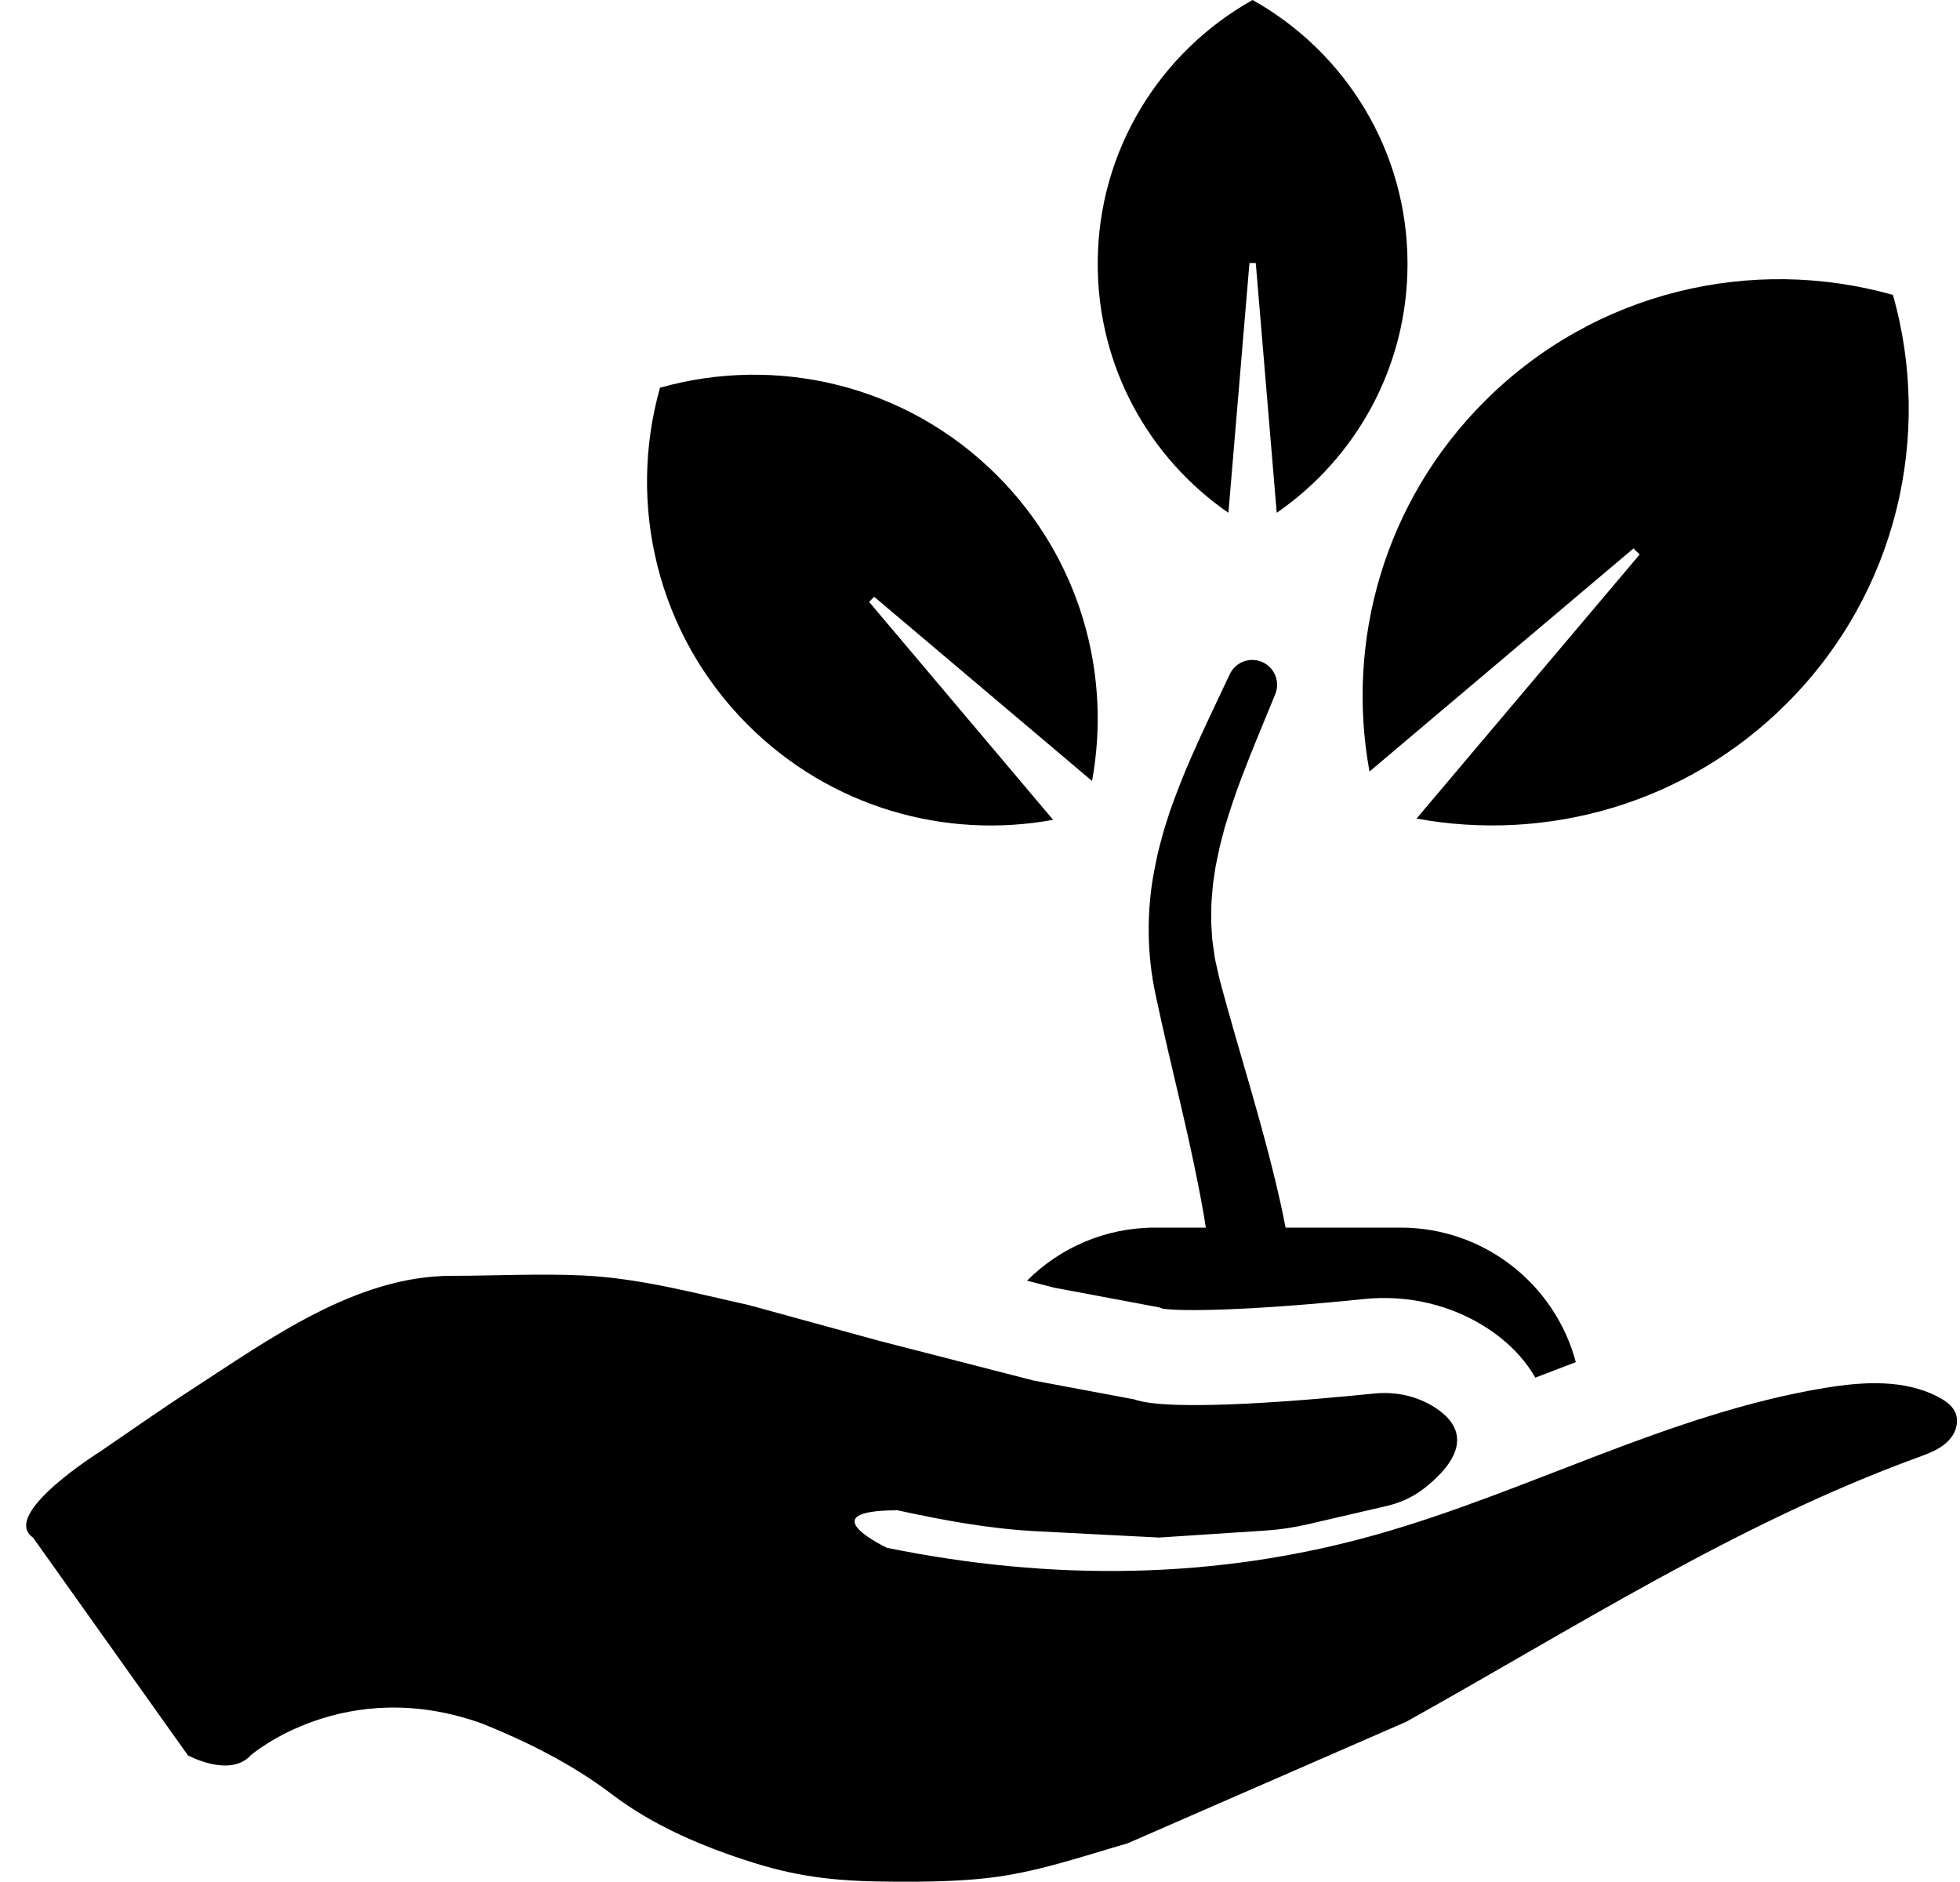
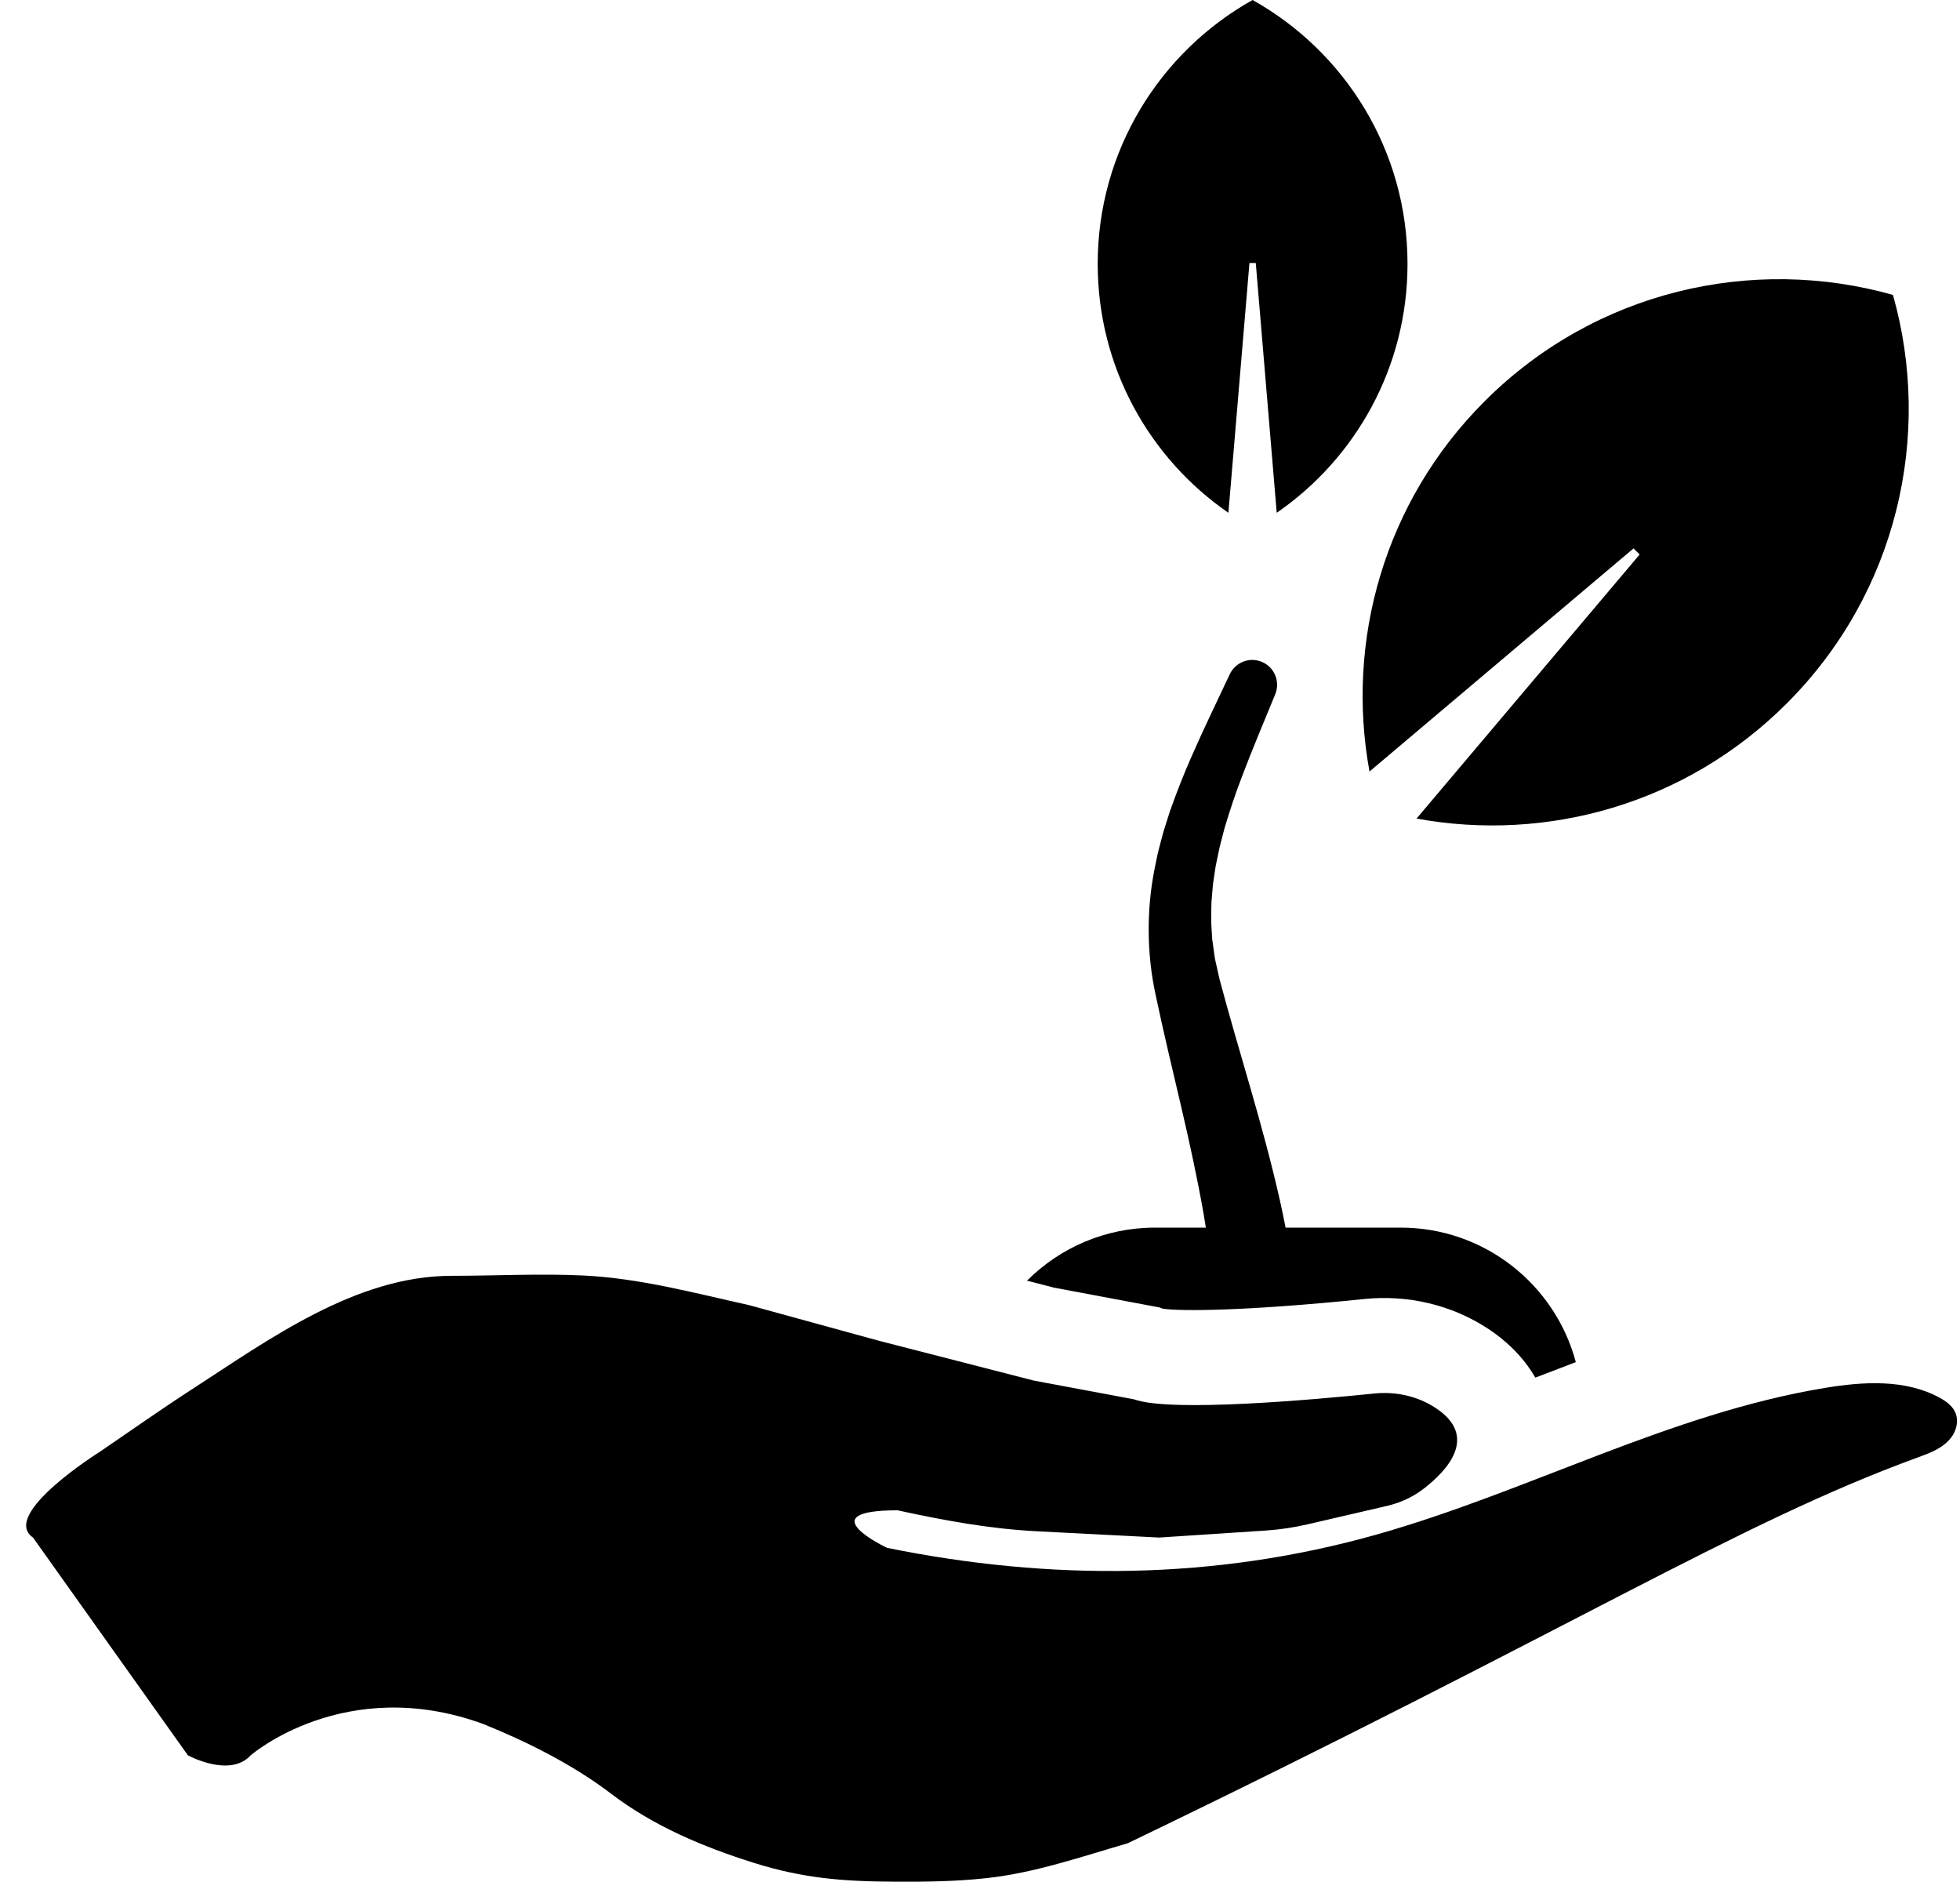
<svg xmlns="http://www.w3.org/2000/svg" height="122.0" preserveAspectRatio="xMidYMid meet" version="1.0" viewBox="35.7 39.0 127.1 122.0" width="127.1" zoomAndPan="magnify">
  <g id="change1_1">
-     <path d="M 161.465 129.609 C 159.238 128.406 156.535 128.57 154.035 128.984 C 143.961 130.648 134.789 135.719 124.961 138.492 C 114.484 141.449 103.824 141.504 93.223 139.352 C 93.223 139.352 88.062 136.918 93.902 136.918 C 96.914 137.57 99.777 138.105 102.859 138.273 L 110.867 138.684 L 117.777 138.23 C 118.691 138.168 119.598 138.035 120.488 137.828 L 125.641 136.633 C 126.512 136.43 127.332 136.055 128.035 135.508 C 129.574 134.316 131.605 132.113 128.777 130.27 C 127.605 129.504 126.191 129.203 124.801 129.348 C 121.055 129.73 111.617 130.59 109.238 129.723 L 102.723 128.504 L 92.68 125.922 L 84.262 123.613 C 80.719 122.828 77.176 121.871 73.535 121.695 C 70.703 121.559 67.828 121.715 64.988 121.715 C 58.762 121.715 53.117 125.855 48.109 129.098 C 46.105 130.395 44.156 131.773 42.184 133.117 C 42.184 133.117 35.668 137.188 37.84 138.684 L 47.883 152.801 C 47.883 152.801 50.598 154.293 51.957 152.801 C 51.957 152.801 58.066 147.508 67.023 150.766 C 69.918 151.934 72.863 153.414 75.352 155.309 C 78.074 157.383 81.285 158.734 84.531 159.758 C 87.801 160.789 90.383 160.98 93.758 160.996 C 95.719 161.008 97.688 160.98 99.641 160.77 C 102.809 160.426 105.789 159.387 108.832 158.504 L 126.887 150.629 C 137.762 144.574 148.316 137.773 160.059 133.492 C 160.859 133.199 161.695 132.898 162.23 132.195 C 162.383 131.996 162.496 131.77 162.555 131.523 C 162.797 130.516 162.137 129.977 161.465 129.609" fill="inherit" />
+     <path d="M 161.465 129.609 C 159.238 128.406 156.535 128.57 154.035 128.984 C 143.961 130.648 134.789 135.719 124.961 138.492 C 114.484 141.449 103.824 141.504 93.223 139.352 C 93.223 139.352 88.062 136.918 93.902 136.918 C 96.914 137.57 99.777 138.105 102.859 138.273 L 110.867 138.684 L 117.777 138.23 C 118.691 138.168 119.598 138.035 120.488 137.828 L 125.641 136.633 C 126.512 136.43 127.332 136.055 128.035 135.508 C 129.574 134.316 131.605 132.113 128.777 130.27 C 127.605 129.504 126.191 129.203 124.801 129.348 C 121.055 129.73 111.617 130.59 109.238 129.723 L 102.723 128.504 L 92.68 125.922 L 84.262 123.613 C 80.719 122.828 77.176 121.871 73.535 121.695 C 70.703 121.559 67.828 121.715 64.988 121.715 C 58.762 121.715 53.117 125.855 48.109 129.098 C 46.105 130.395 44.156 131.773 42.184 133.117 C 42.184 133.117 35.668 137.188 37.84 138.684 L 47.883 152.801 C 47.883 152.801 50.598 154.293 51.957 152.801 C 51.957 152.801 58.066 147.508 67.023 150.766 C 69.918 151.934 72.863 153.414 75.352 155.309 C 78.074 157.383 81.285 158.734 84.531 159.758 C 87.801 160.789 90.383 160.98 93.758 160.996 C 95.719 161.008 97.688 160.98 99.641 160.77 C 102.809 160.426 105.789 159.387 108.832 158.504 C 137.762 144.574 148.316 137.773 160.059 133.492 C 160.859 133.199 161.695 132.898 162.23 132.195 C 162.383 131.996 162.496 131.77 162.555 131.523 C 162.797 130.516 162.137 129.977 161.465 129.609" fill="inherit" />
    <path d="M 115.359 72.246 L 116.723 56.051 L 117.133 56.051 L 118.492 72.246 C 123.613 68.715 126.973 62.805 126.973 56.109 C 126.973 48.758 122.922 42.352 116.926 39 C 110.934 42.352 106.883 48.758 106.883 56.109 C 106.883 62.805 110.238 68.715 115.359 72.246" fill="inherit" />
    <path d="M 124.508 89.02 L 141.629 74.555 L 142.027 74.949 L 127.559 92.07 C 136.004 93.621 145.039 91.133 151.566 84.605 C 158.734 77.438 161.031 67.234 158.453 58.121 C 149.344 55.547 139.145 57.844 131.973 65.016 C 125.445 71.539 122.957 80.578 124.508 89.02" fill="inherit" />
-     <path d="M 103.992 92.152 L 92.059 78.023 L 92.387 77.691 L 106.516 89.633 C 107.793 82.664 105.738 75.207 100.355 69.82 C 94.434 63.902 86.02 62.012 78.5 64.137 C 76.375 71.652 78.27 80.07 84.188 85.988 C 89.574 91.375 97.027 93.43 103.992 92.152" fill="inherit" />
    <path d="M 102.297 122.031 L 104.059 122.484 L 110.871 123.762 L 111.113 123.848 C 112.301 124.023 116.598 123.996 124.172 123.219 C 126.996 122.93 129.824 123.602 132.141 125.109 C 133.656 126.098 134.633 127.227 135.262 128.316 C 136.133 127.98 137.008 127.645 137.887 127.312 C 136.547 122.285 131.965 118.59 126.523 118.59 L 119.066 118.59 C 118.953 118 118.828 117.414 118.699 116.832 C 118.141 114.355 117.477 111.941 116.793 109.566 C 116.109 107.191 115.414 104.855 114.793 102.523 C 114.719 102.238 114.676 101.992 114.613 101.719 C 114.559 101.457 114.477 101.191 114.453 100.926 L 114.34 100.121 C 114.289 99.855 114.297 99.582 114.273 99.312 C 114.223 98.77 114.246 98.223 114.254 97.676 C 114.254 97.402 114.297 97.125 114.312 96.852 C 114.34 96.574 114.352 96.301 114.402 96.02 L 114.527 95.188 C 114.574 94.914 114.645 94.637 114.699 94.355 C 114.801 93.801 114.973 93.242 115.109 92.688 C 115.441 91.574 115.809 90.461 116.242 89.34 C 116.902 87.582 117.66 85.812 118.398 84.004 C 118.73 83.188 118.344 82.254 117.527 81.91 C 117.324 81.828 117.117 81.785 116.906 81.785 C 116.301 81.785 115.723 82.133 115.445 82.715 C 114.637 84.445 113.781 86.188 112.984 88.012 C 112.473 89.156 112.008 90.355 111.574 91.574 C 111.383 92.199 111.16 92.809 111.004 93.453 C 110.922 93.773 110.832 94.09 110.758 94.414 L 110.559 95.395 C 110.043 98.016 110.062 100.855 110.641 103.512 C 111.156 105.961 111.738 108.359 112.293 110.738 C 112.848 113.117 113.363 115.473 113.77 117.812 C 113.812 118.07 113.855 118.328 113.895 118.59 L 110.609 118.59 C 107.363 118.59 104.426 119.902 102.297 122.031" fill="inherit" />
  </g>
</svg>